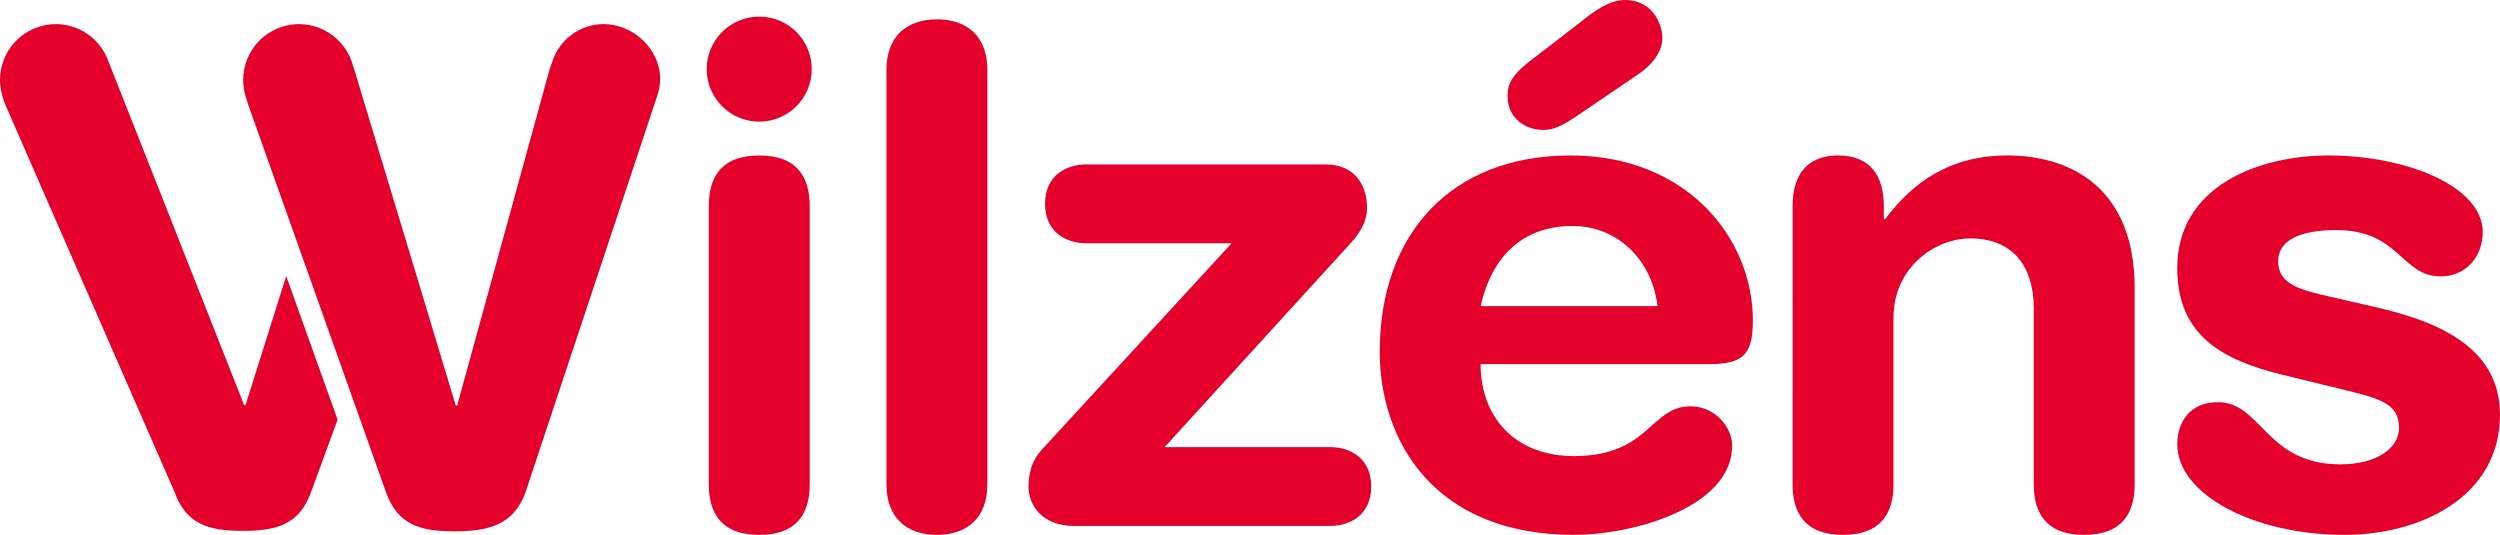
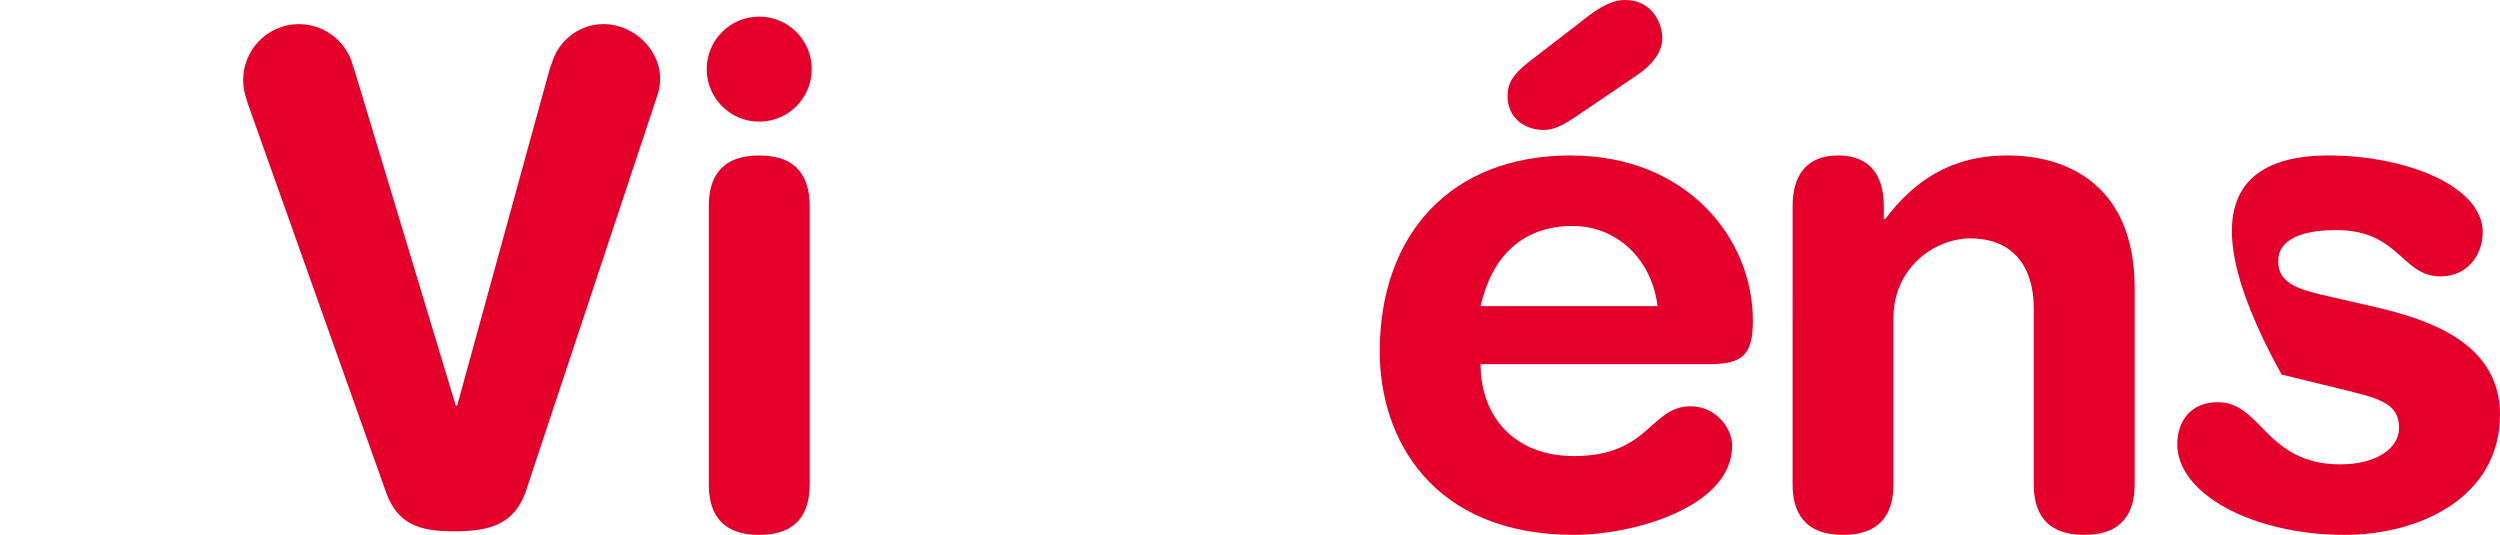
<svg xmlns="http://www.w3.org/2000/svg" version="1.1" id="Lager_1" x="0px" y="0px" viewBox="0 0 151.292 32.369" style="enable-background:new 0 0 151.292 32.369;" xml:space="preserve">
  <g>
    <g>
      <path style="fill:#E4002B;" d="M45.947,1.005c1.757,0,3.177,1.422,3.177,3.177c0,1.757-1.42,3.179-3.177,3.179    s-3.179-1.422-3.179-3.179C42.768,2.427,44.19,1.005,45.947,1.005 M42.894,12.462c0-1.63,0.669-3.053,3.053-3.053    S49,10.832,49,12.462l0,16.854c0,1.63-0.669,3.053-3.053,3.053c-2.384,0-3.053-1.423-3.053-3.053L42.894,12.462z" />
    </g>
    <g>
-       <path style="fill:#E4002B;" d="M53.646,4.224c0-2.008,1.213-3.053,3.053-3.053c1.84,0,3.053,1.045,3.053,3.053l0,25.092    c0,2.007-1.213,3.052-3.053,3.052c-1.84,0-3.053-1.045-3.053-3.052L53.646,4.224z" />
-     </g>
+       </g>
    <g>
-       <path style="fill:#E4002B;" d="M74.535,14.72l-8.824,0c-1.129,0-2.468-0.627-2.468-2.384c0-1.756,1.339-2.384,2.468-2.384    l14.512,0c1.63,0,2.508,1.089,2.508,2.676c0,0.671-0.375,1.422-0.961,2.05L70.479,27.058l10.037,0    c1.129,0,2.466,0.627,2.466,2.384c0,1.756-1.337,2.384-2.466,2.384l-15.556,0c-1.8,0-2.719-1.172-2.719-2.384    c0-0.879,0.251-1.631,0.795-2.217L74.535,14.72z" />
-     </g>
+       </g>
    <g>
      <path style="fill:#E4002B;" d="M89.601,22.038c0,3.221,2.091,5.562,5.647,5.562c4.599,0,4.599-3.012,7.067-3.012    c1.464,0,2.509,1.255,2.509,2.384c0,3.681-5.896,5.395-9.576,5.395c-8.531,0-11.751-5.771-11.751-11.082    c0-7.11,4.306-11.877,11.541-11.877c7.025,0,11.04,4.977,11.041,9.994c0,2.091-0.627,2.635-2.676,2.635L89.601,22.038z     M100.308,18.525c-0.334-2.802-2.427-4.85-5.144-4.85c-3.053,0-4.893,1.88-5.562,4.85L100.308,18.525z M95.54,1.422    C96.376,0.752,97.338,0,98.342,0c1.673,0,2.258,1.464,2.258,2.299c0,0.795-0.544,1.589-1.547,2.259l-3.764,2.549    c-1.045,0.711-1.506,0.754-1.924,0.754c-0.962,0-2.132-0.627-2.132-2.048c0-0.754,0.293-1.255,1.213-2.008L95.54,1.422z" />
    </g>
    <g>
      <path style="fill:#E4002B;" d="M108.483,12.461c0-1.838,0.836-3.053,2.759-3.053c1.924,0,2.76,1.215,2.76,3.053l0,0.795l0.084,0    c1.714-2.258,3.931-3.848,7.402-3.848c3.68,0,7.695,1.841,7.695,8.03l0,11.877c0,1.63-0.669,3.053-3.053,3.053    c-2.384,0-3.053-1.423-3.053-3.053l0-10.664c0-2.468-1.212-4.223-3.847-4.223c-2.134,0-4.642,1.756-4.642,4.809l0,10.078    c0,1.63-0.671,3.053-3.053,3.053c-2.384,0-3.053-1.423-3.053-3.053L108.483,12.461z" />
    </g>
    <g>
-       <path style="fill:#E4002B;" d="M140.921,9.408c4.642,0,9.326,1.84,9.326,4.642c0,1.422-0.962,2.676-2.551,2.676    c-2.384,0-2.468-2.802-6.315-2.802c-2.134,0-3.514,0.587-3.514,1.883c0,1.422,1.38,1.756,3.261,2.174l2.552,0.587    c3.471,0.794,7.611,2.258,7.611,6.523c0,4.976-4.809,7.277-9.409,7.277c-5.52,0-10.12-2.466-10.12-5.478    c0-1.337,0.752-2.551,2.466-2.551c2.635,0,2.886,3.762,7.402,3.762c2.175,0,3.555-0.961,3.555-2.215    c0-1.547-1.339-1.798-3.513-2.342l-3.597-0.878c-3.555-0.879-6.315-2.341-6.315-6.44C131.763,11.248,136.698,9.408,140.921,9.408" />
+       <path style="fill:#E4002B;" d="M140.921,9.408c4.642,0,9.326,1.84,9.326,4.642c0,1.422-0.962,2.676-2.551,2.676    c-2.384,0-2.468-2.802-6.315-2.802c-2.134,0-3.514,0.587-3.514,1.883c0,1.422,1.38,1.756,3.261,2.174l2.552,0.587    c3.471,0.794,7.611,2.258,7.611,6.523c0,4.976-4.809,7.277-9.409,7.277c-5.52,0-10.12-2.466-10.12-5.478    c0-1.337,0.752-2.551,2.466-2.551c2.635,0,2.886,3.762,7.402,3.762c2.175,0,3.555-0.961,3.555-2.215    c0-1.547-1.339-1.798-3.513-2.342l-3.597-0.878C131.763,11.248,136.698,9.408,140.921,9.408" />
    </g>
    <g>
-       <path style="fill:#E4002B;" d="M17.32,16.704l-2.461,7.815h-0.083c0,0-8.152-20.644-8.221-20.823    C6.542,3.659,6.482,3.51,6.466,3.473C5.734,1.818,3.82,1.024,2.125,1.702C0.502,2.351-0.34,4.118,0.129,5.763    c0.003,0.012,0.008,0.025,0.012,0.039c0.047,0.157,0.098,0.316,0.16,0.484L10.56,29.769c0.703,1.943,2.026,2.357,4.135,2.357    c2.108,0,3.431-0.414,4.134-2.357l1.601-4.371L17.32,16.704z" />
-     </g>
+       </g>
    <g>
      <path style="fill:#E4002B;" d="M37.39,1.575c-1.451-0.396-2.936,0.254-3.666,1.488c-0.124,0.213-0.228,0.442-0.304,0.686    c-0.065,0.171-0.127,0.348-0.185,0.537l-5.569,20.26l-0.083,0l-6.12-20.26c-0.036-0.117-0.073-0.23-0.112-0.341    c-0.012-0.043-0.021-0.086-0.035-0.128c-0.081-0.258-0.195-0.498-0.329-0.72c-0.788-1.31-2.395-1.96-3.914-1.478    c-1.779,0.565-2.763,2.465-2.199,4.244c0.048,0.15,0.138,0.451,0.138,0.451l8.352,23.483c0.704,1.943,2.026,2.357,4.135,2.357    c2.108,0,3.597-0.414,4.301-2.357l7.802-23.483c0.052-0.144,0.092-0.277,0.135-0.411c0.04-0.104,0.075-0.211,0.105-0.32    c0.033-0.123,0.058-0.246,0.076-0.369C40.169,3.597,39.007,2.017,37.39,1.575" />
    </g>
  </g>
</svg>